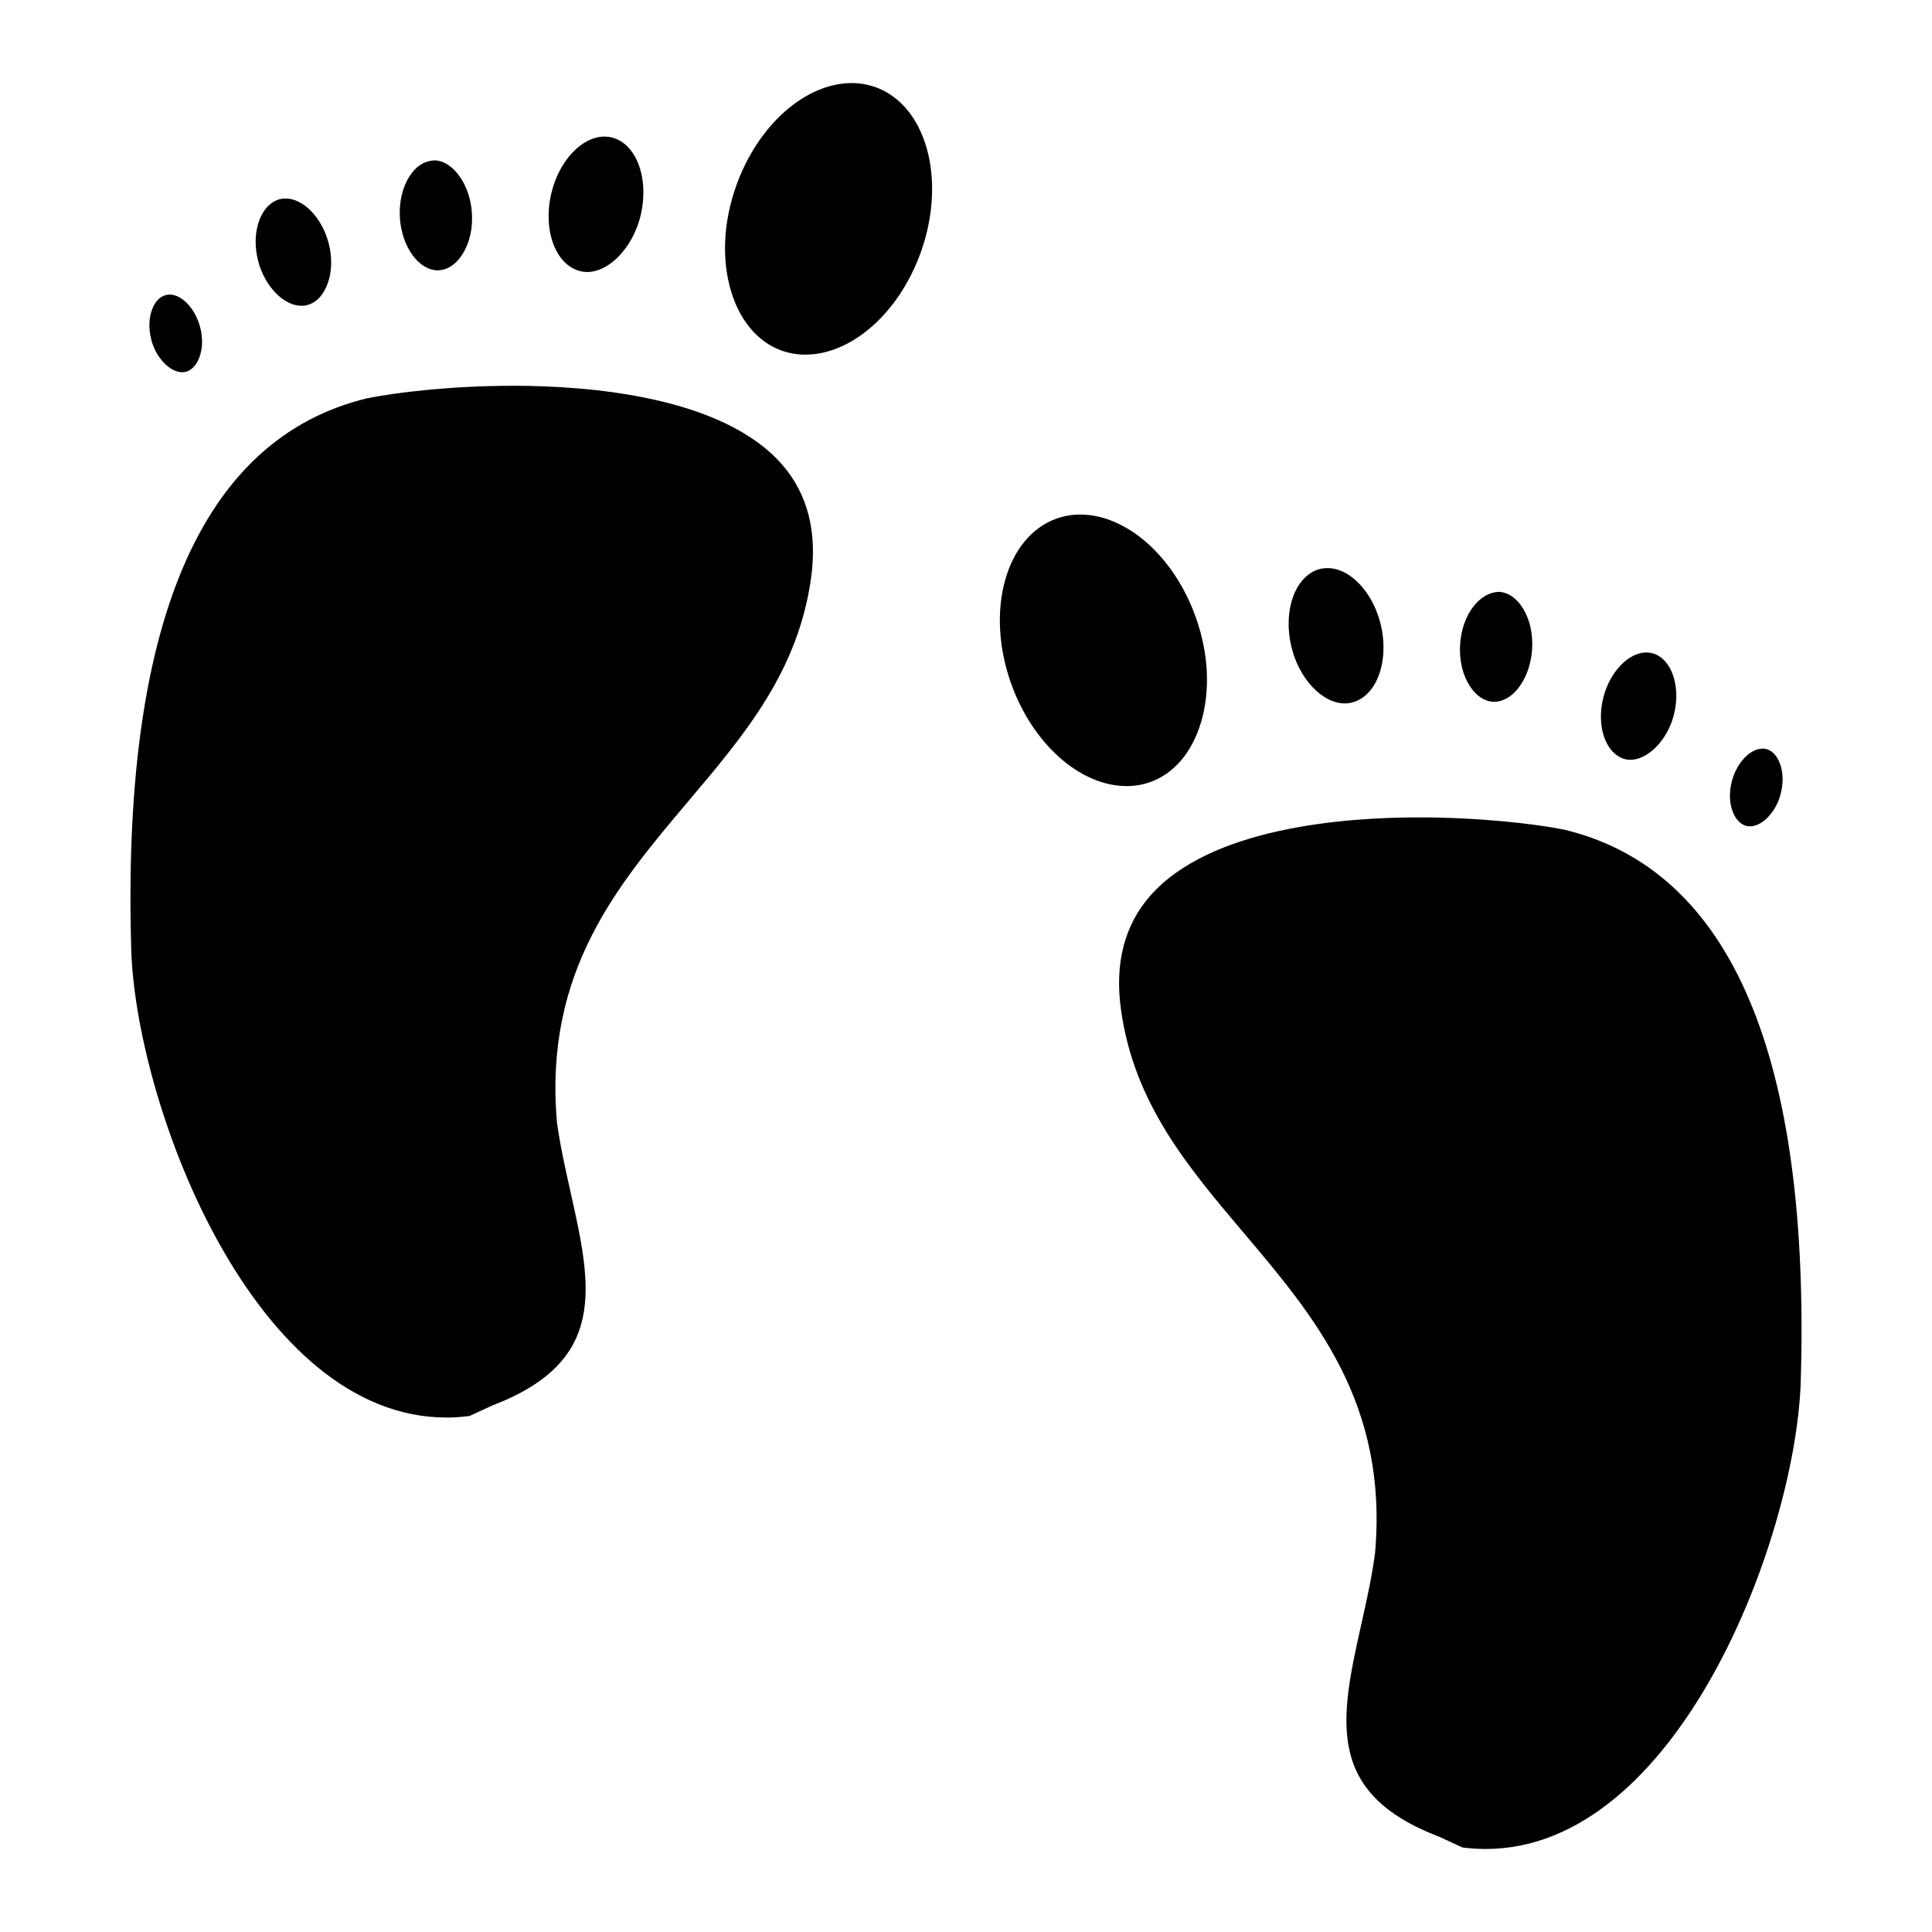
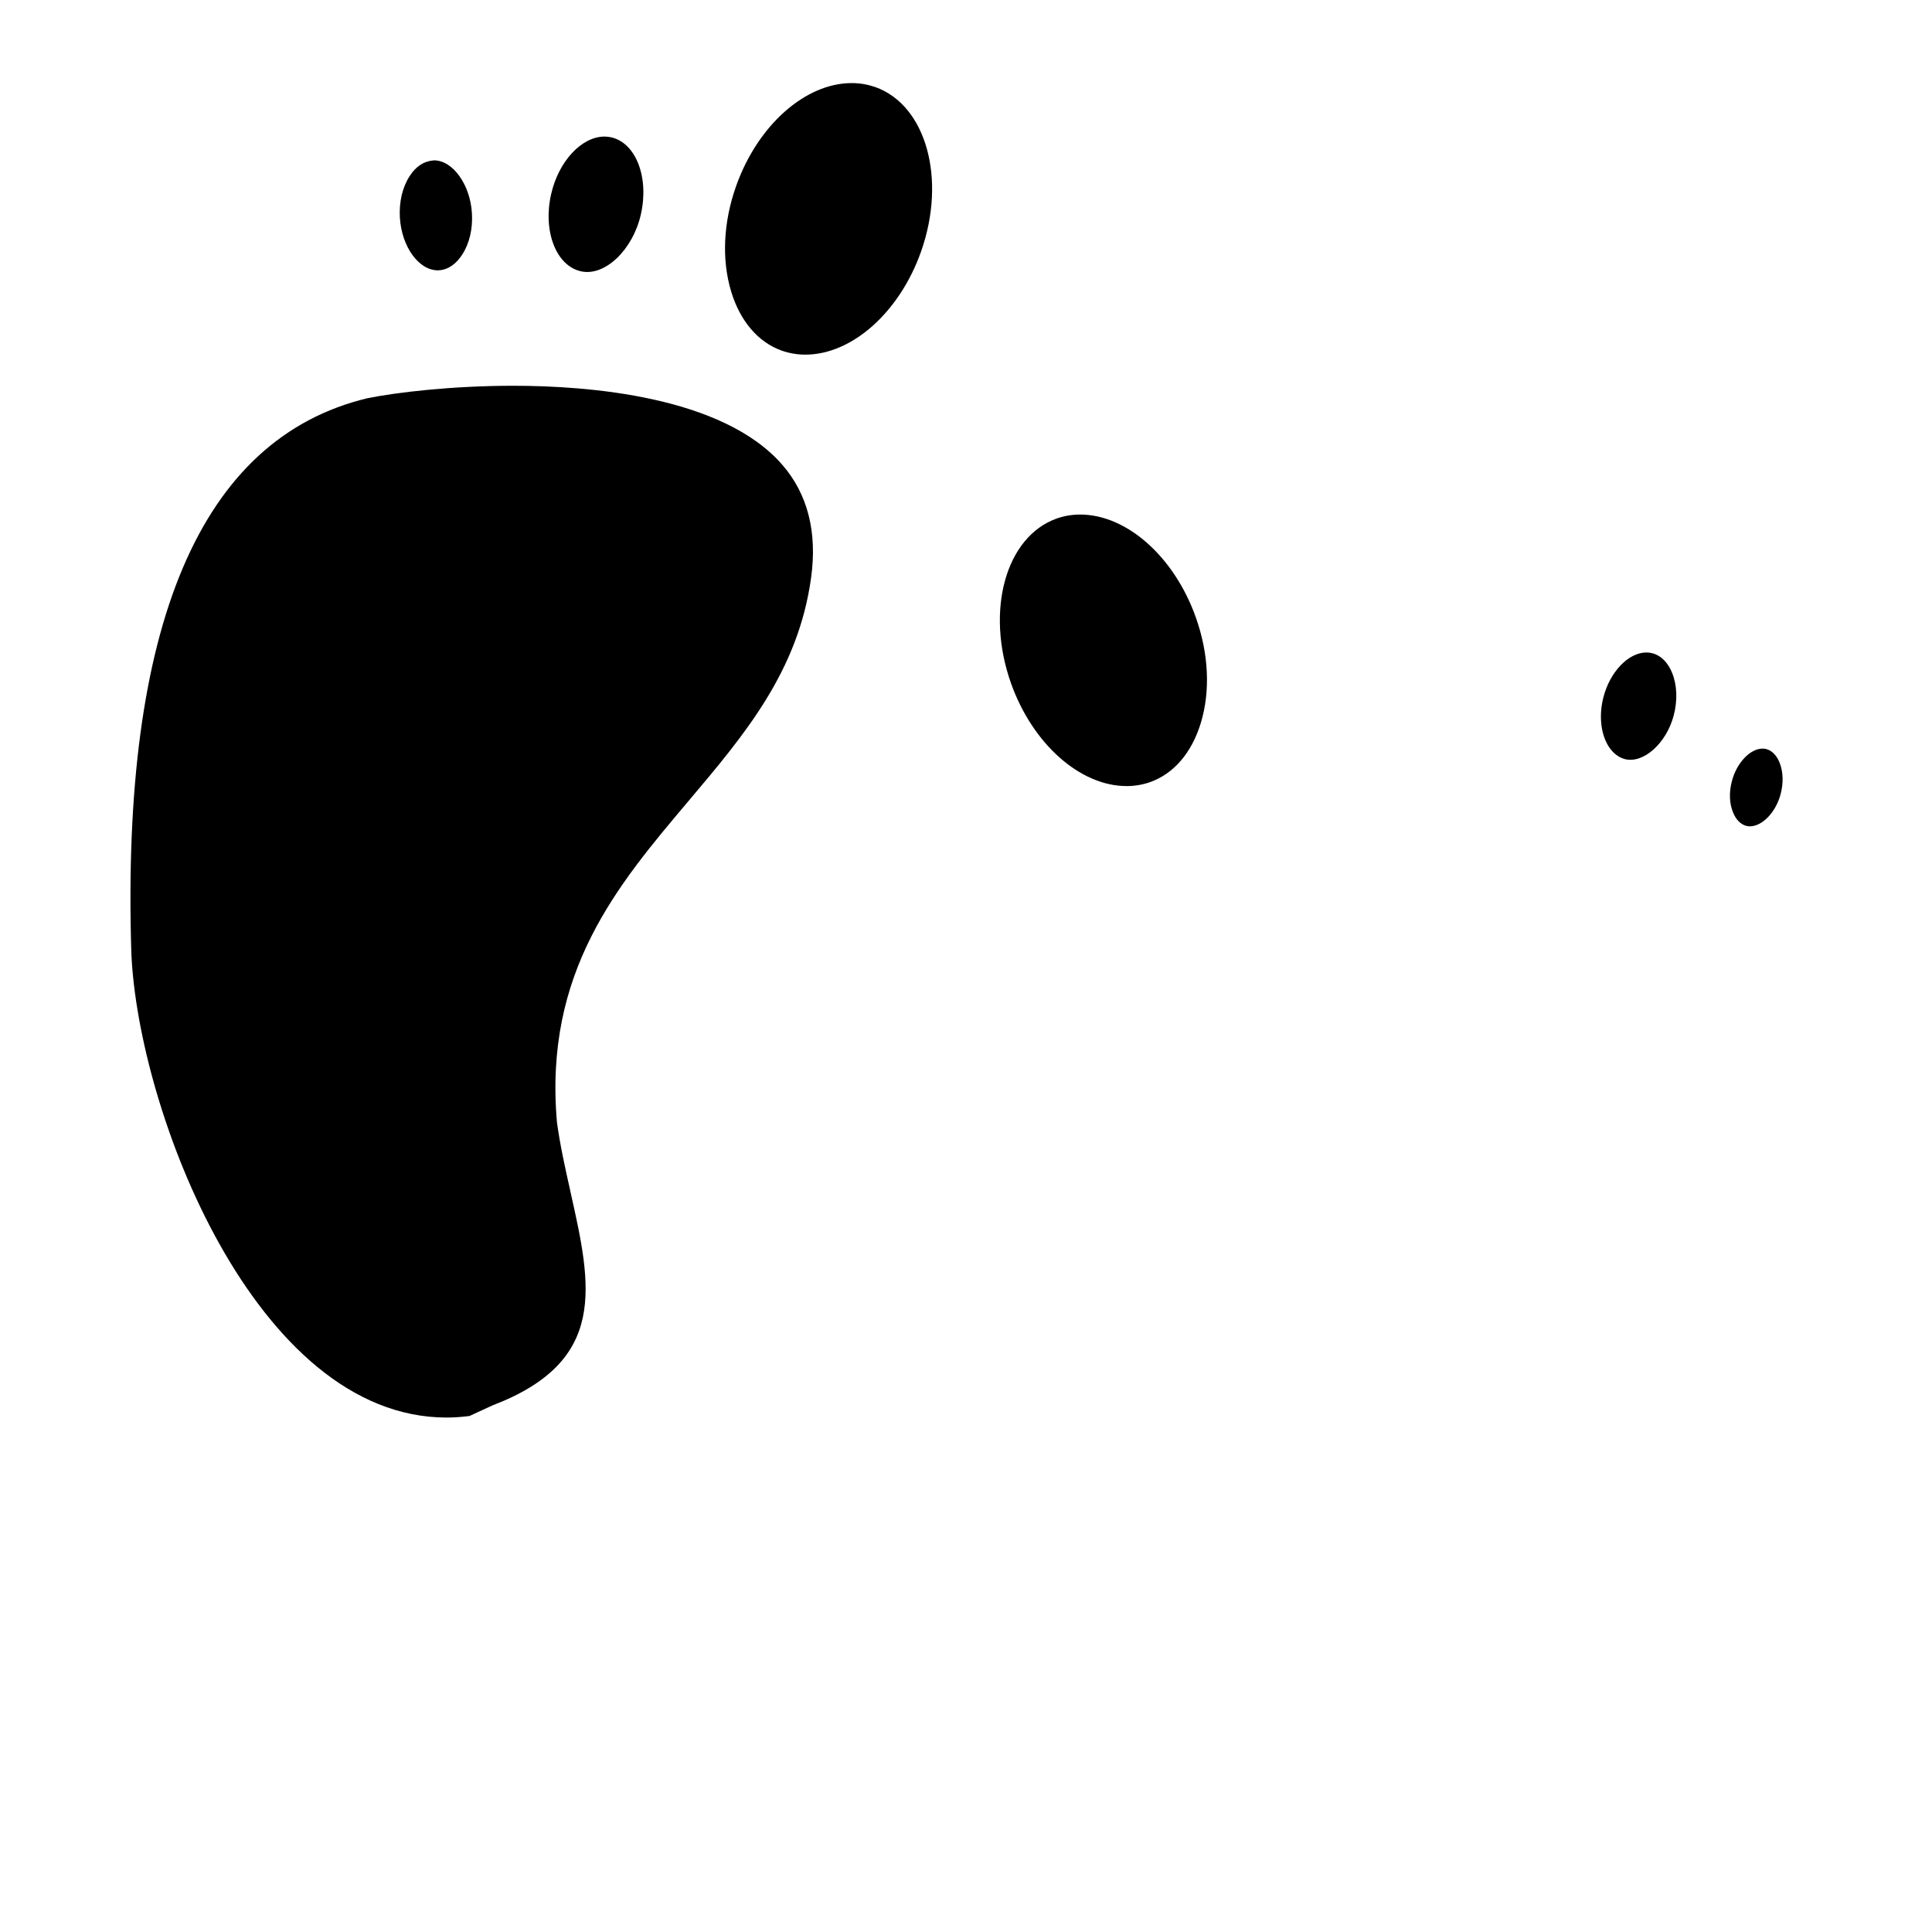
<svg xmlns="http://www.w3.org/2000/svg" version="1.1" id="Layer_1" x="0px" y="0px" width="64px" height="64px" viewBox="0 0 64 64" enable-background="new 0 0 64 64" xml:space="preserve">
  <g>
    <g>
      <path d="M18.45,37.179c0.102,0.749,0.271,1.514,0.438,2.252l0.006,0.035c0.706,3.145,1.26,5.627-2.593,7.095l-0.747,0.345    c-0.257,0.034-0.513,0.052-0.764,0.052C8.453,46.954,4.569,36.79,4.351,31.568c-0.341-10.858,2.29-17.043,7.81-18.374    c0.951-0.193,2.789-0.415,4.843-0.415c2.477,0,6.929,0.341,8.907,2.614c0.846,0.971,1.167,2.234,0.957,3.751    c-0.429,3.095-2.197,5.187-4.069,7.401C20.446,29.331,18.013,32.204,18.45,37.179z M19.034,39.437L19.034,39.437L19.034,39.437    L19.034,39.437z" />
    </g>
    <g>
      <path d="M26.677,11.748c-0.269,0-0.531-0.046-0.776-0.131c-0.788-0.28-1.386-0.98-1.684-1.972    c-0.315-1.053-0.256-2.287,0.167-3.48c0.712-2.01,2.287-3.413,3.833-3.413c0.268,0,0.528,0.047,0.776,0.131    c1.689,0.601,2.369,3.046,1.517,5.453C29.799,10.344,28.224,11.748,26.677,11.748z" />
    </g>
    <g>
      <path d="M18.258,6.426c0.248-1.085,1.009-1.902,1.768-1.902c0.076,0,0.151,0.009,0.225,0.026c0.82,0.19,1.257,1.336,0.977,2.559    c-0.266,1.17-1.199,2.065-1.993,1.876C18.416,8.795,17.978,7.649,18.258,6.426z" />
    </g>
    <g>
      <path d="M13.246,7.205c-0.029-0.516,0.085-1.003,0.324-1.371c0.208-0.327,0.481-0.501,0.811-0.522    c0.622,0.003,1.196,0.805,1.252,1.75c0.032,0.516-0.082,1.003-0.321,1.371c-0.204,0.318-0.476,0.502-0.758,0.519l-0.05,0.003    C13.87,8.956,13.304,8.171,13.246,7.205z" />
    </g>
    <g>
-       <path d="M8.604,7.258c0.143-0.35,0.376-0.583,0.657-0.659c0.064-0.015,0.131-0.023,0.198-0.023c0.592,0,1.205,0.633,1.427,1.476    c0.151,0.578,0.096,1.176-0.152,1.596c-0.096,0.169-0.274,0.385-0.557,0.458c-0.062,0.018-0.125,0.023-0.193,0.023    c-0.586,0-1.213-0.645-1.429-1.47C8.423,8.159,8.444,7.663,8.604,7.258z" />
-     </g>
+       </g>
    <g>
-       <path d="M5.048,10.228c0.096-0.245,0.254-0.405,0.438-0.452c0.047-0.012,0.088-0.018,0.131-0.018c0.412,0,0.855,0.473,1.012,1.077    c0.097,0.368,0.085,0.735-0.035,1.03c-0.096,0.242-0.254,0.403-0.44,0.452c-0.426,0.105-0.969-0.396-1.141-1.059    C4.917,10.89,4.928,10.522,5.048,10.228z" />
-     </g>
+       </g>
    <g>
-       <path d="M49.211,61.25c-0.254,0-0.511-0.018-0.765-0.05l-0.778-0.359c-3.822-1.455-3.265-3.938-2.556-7.112    c0.166-0.738,0.335-1.505,0.438-2.278c0.438-4.951-1.995-7.827-4.35-10.61c-1.873-2.215-3.639-4.304-4.067-7.401    c-0.21-1.517,0.111-2.78,0.957-3.752c1.979-2.272,6.43-2.611,8.907-2.611c2.057,0,3.889,0.219,4.825,0.408    c5.534,1.333,8.168,7.518,7.827,18.374C59.434,51.082,55.548,61.25,49.211,61.25z" />
-     </g>
+       </g>
    <g>
      <path d="M35.782,17.045c1.546,0,3.122,1.403,3.834,3.414c0.423,1.193,0.483,2.427,0.166,3.478    c-0.298,0.992-0.896,1.692-1.684,1.972c-0.248,0.087-0.511,0.131-0.776,0.131c-1.546,0-3.121-1.403-3.833-3.411    c-0.852-2.41-0.172-4.854,1.518-5.453C35.254,17.089,35.514,17.045,35.782,17.045z" />
    </g>
    <g>
-       <path d="M43.975,18.819c0.761,0,1.52,0.817,1.771,1.899c0.28,1.222-0.16,2.372-0.98,2.558c-0.069,0.018-0.143,0.026-0.216,0.026    c-0.753,0-1.534-0.834-1.776-1.902c-0.283-1.223,0.157-2.369,0.978-2.559C43.819,18.828,43.896,18.819,43.975,18.819z" />
-     </g>
+       </g>
    <g>
-       <path d="M48.368,21.354c0.058-0.977,0.633-1.745,1.307-1.748c0.283,0.021,0.555,0.204,0.759,0.522    c0.236,0.365,0.35,0.852,0.32,1.368c-0.058,0.965-0.621,1.75-1.254,1.75h-0.05c-0.286-0.018-0.558-0.205-0.762-0.522    C48.452,22.358,48.336,21.874,48.368,21.354z" />
-     </g>
+       </g>
    <g>
      <path d="M53.117,23.09c0.219-0.84,0.829-1.476,1.424-1.476c0.067,0,0.131,0.009,0.198,0.026c0.28,0.073,0.517,0.306,0.656,0.659    c0.161,0.405,0.179,0.901,0.05,1.397c-0.239,0.919-1.001,1.61-1.622,1.45c-0.283-0.076-0.461-0.292-0.56-0.461    C53.019,24.266,52.966,23.671,53.117,23.09z" />
    </g>
    <g>
      <path d="M57.371,25.876c0.157-0.604,0.604-1.077,1.015-1.077c0.044,0,0.085,0.003,0.126,0.015c0.187,0.05,0.344,0.21,0.44,0.452    c0.119,0.301,0.131,0.665,0.035,1.033c-0.155,0.601-0.604,1.074-1.021,1.074c-0.041,0-0.081-0.006-0.119-0.015    c-0.187-0.049-0.345-0.21-0.44-0.452C57.286,26.609,57.274,26.244,57.371,25.876z" />
    </g>
  </g>
</svg>